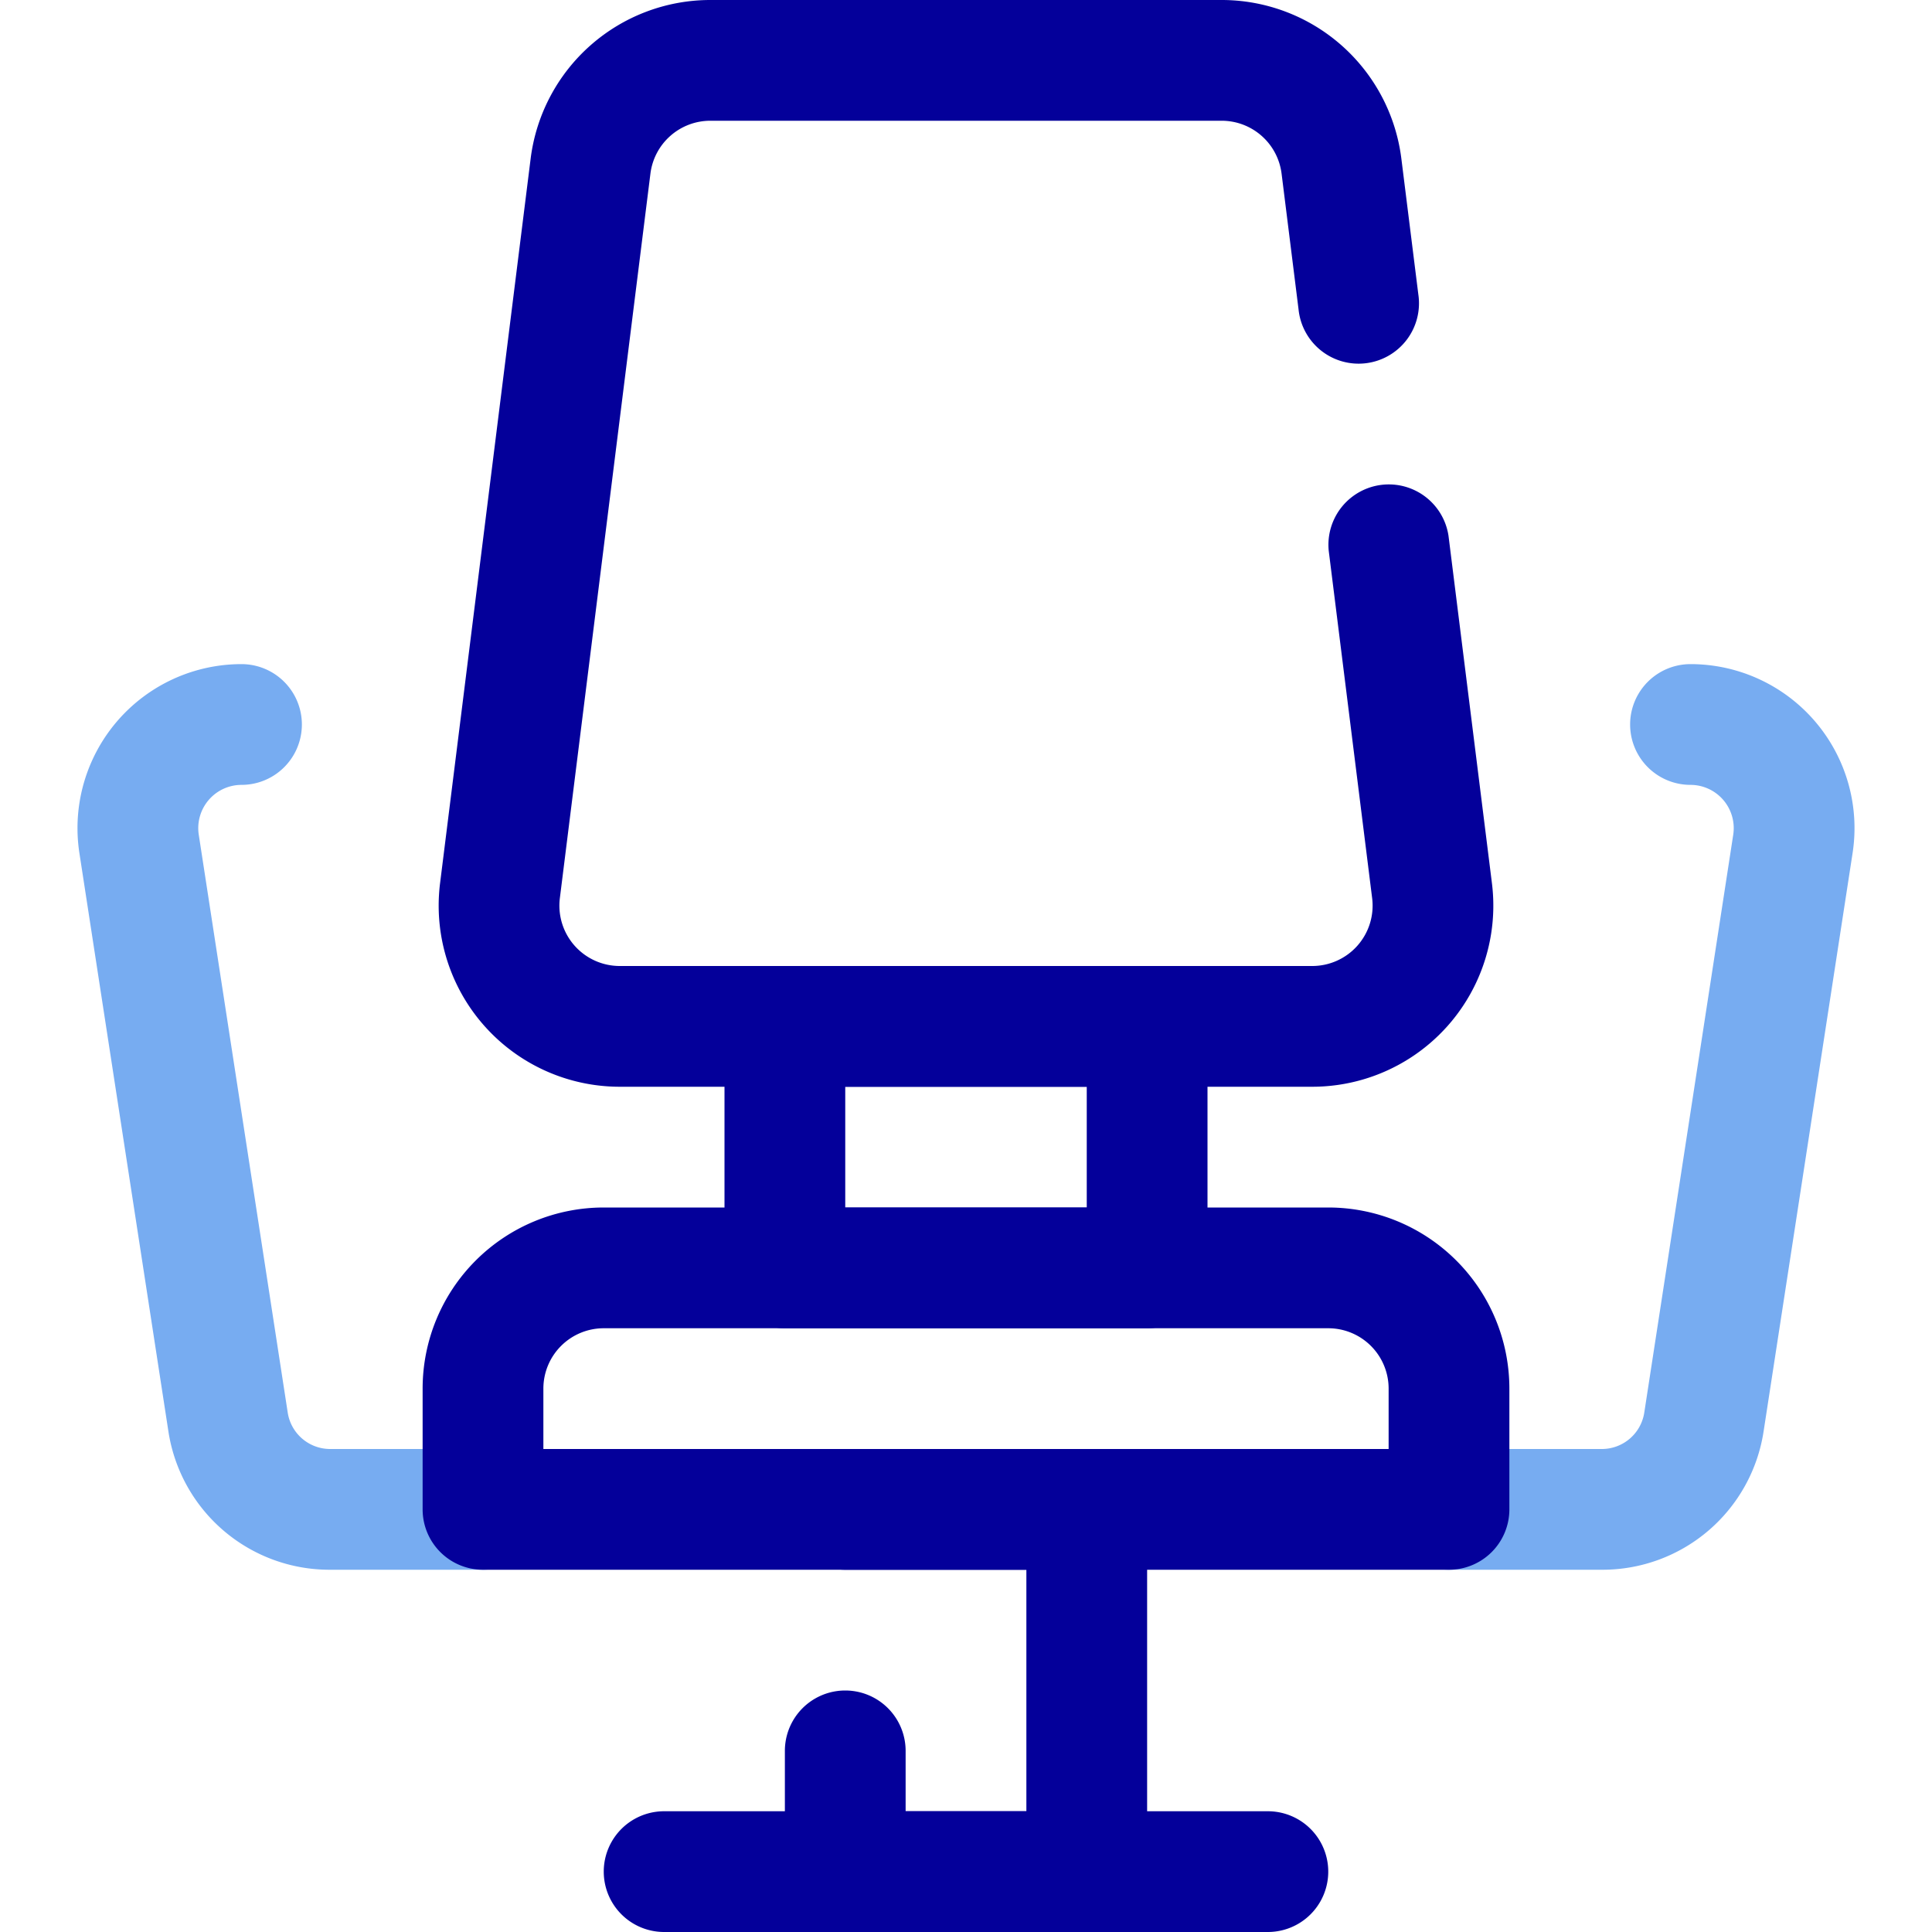
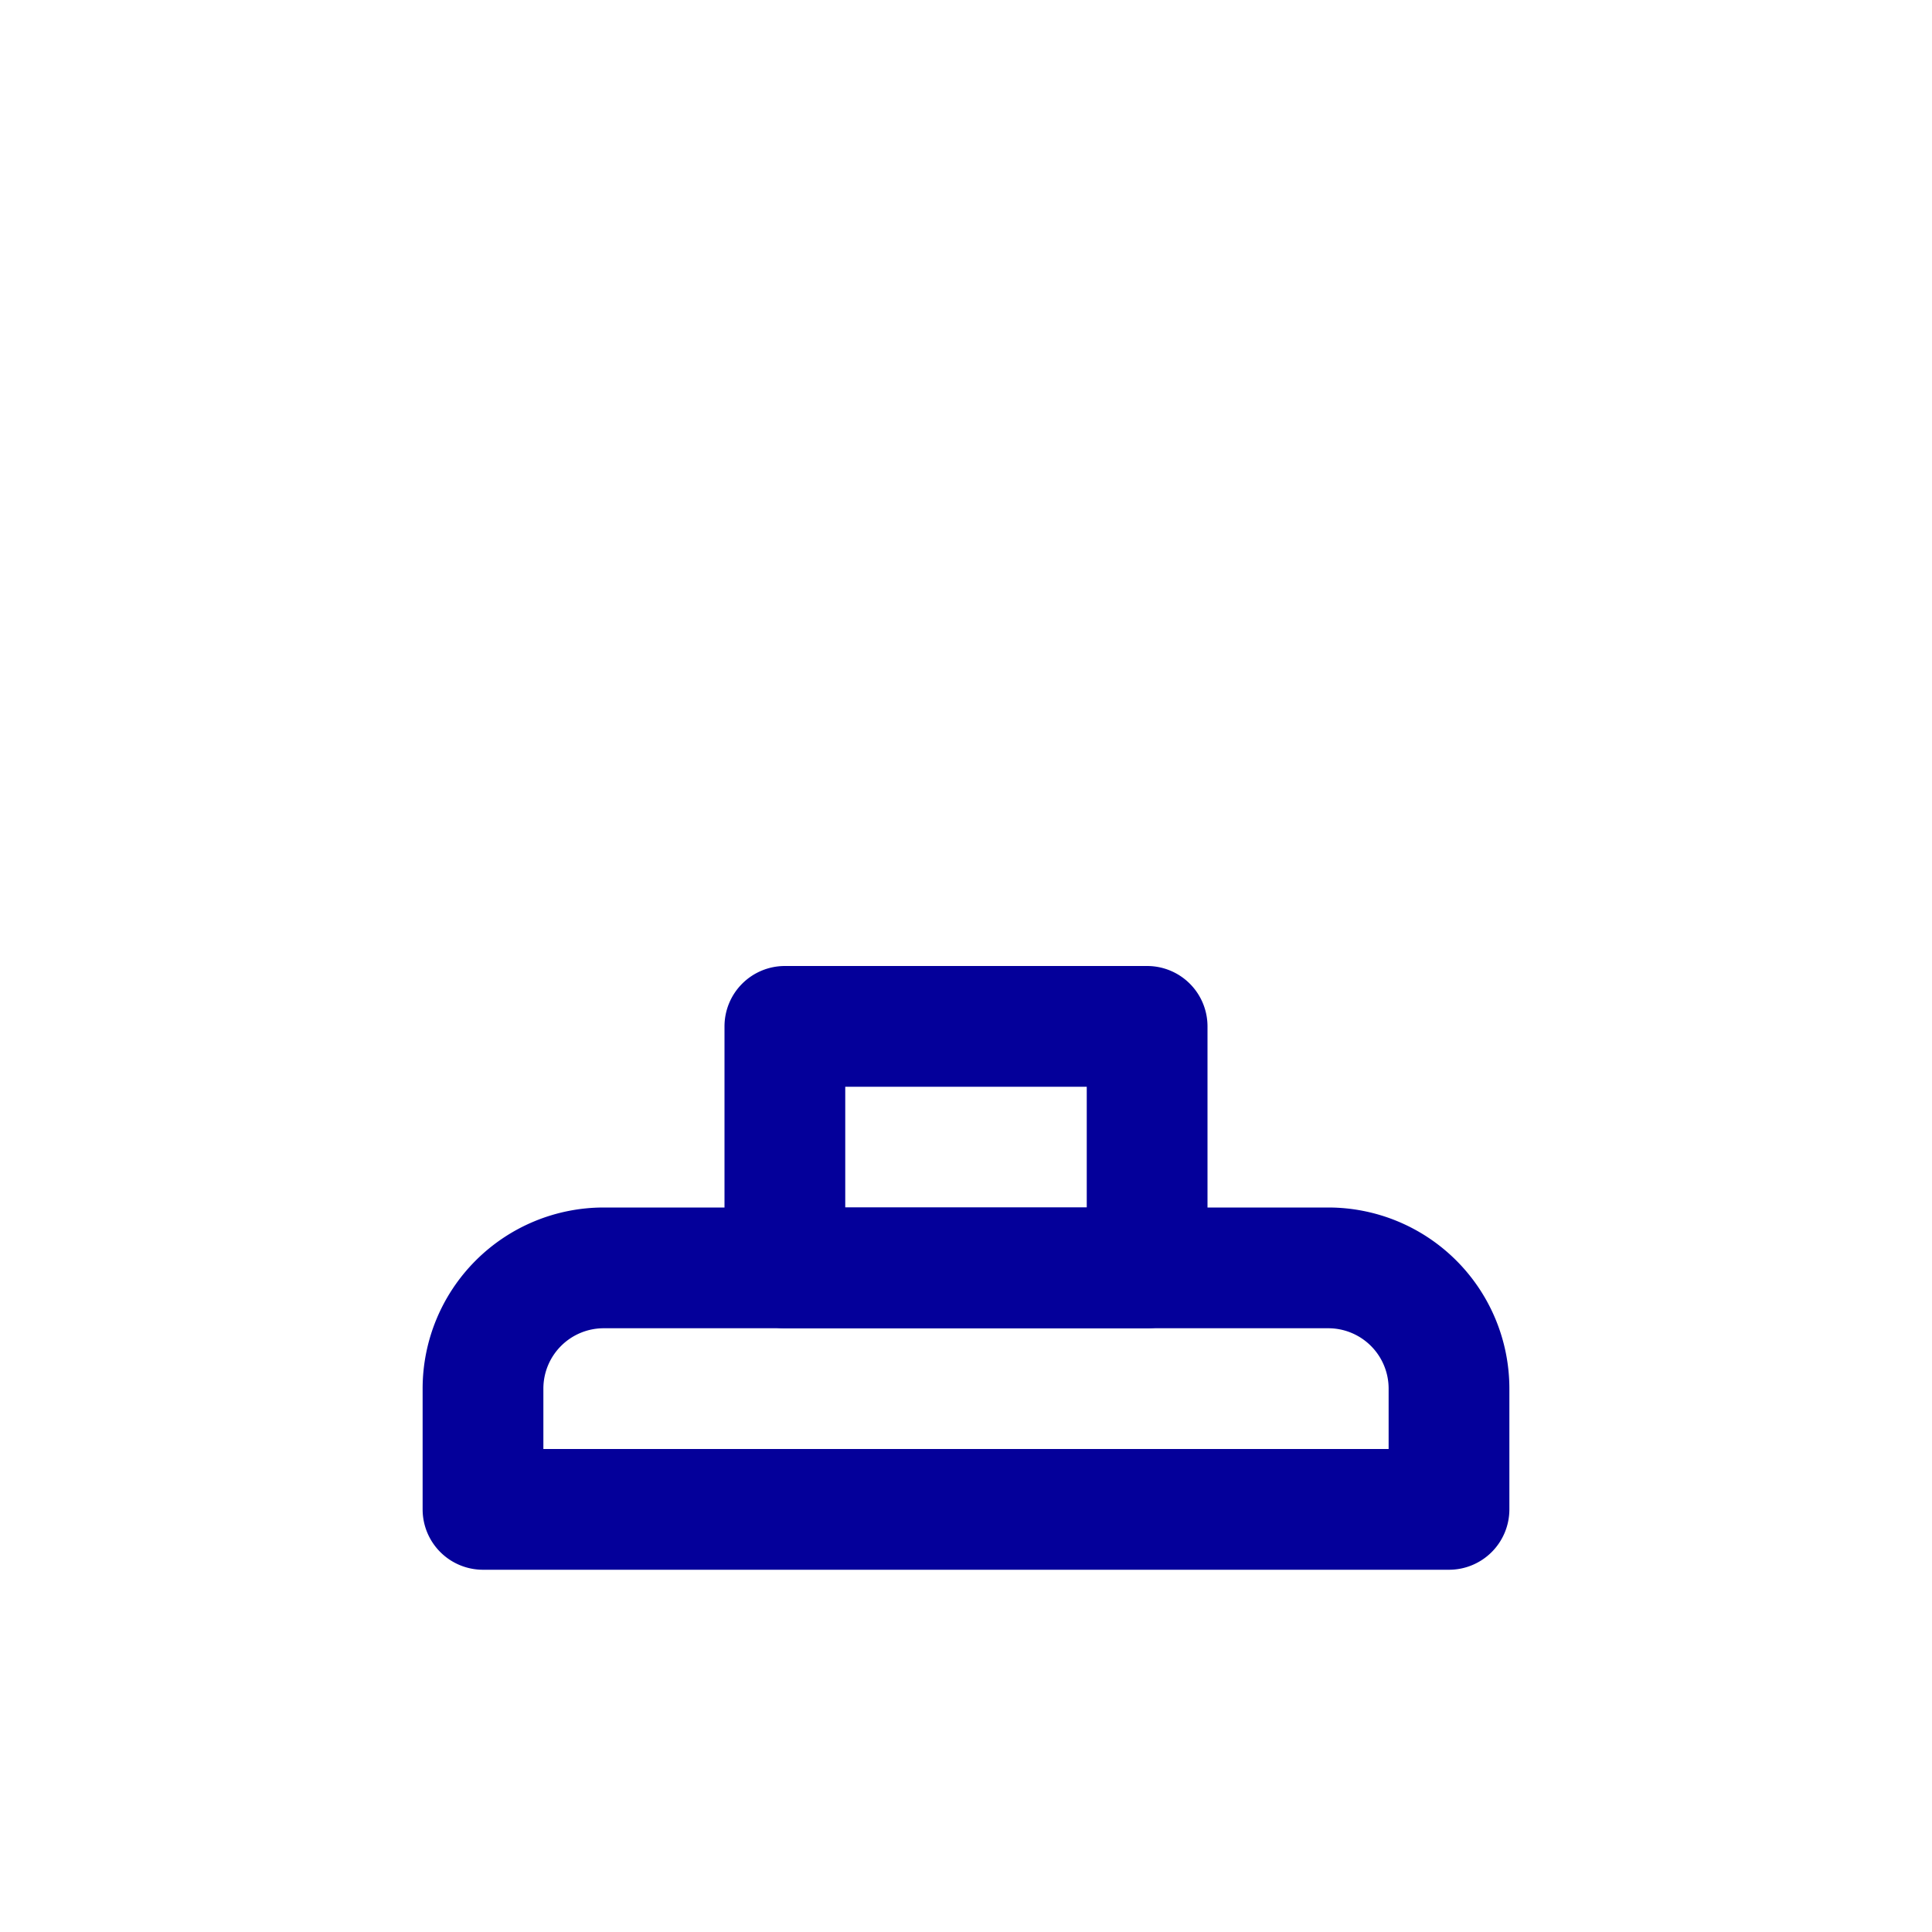
<svg xmlns="http://www.w3.org/2000/svg" width="800px" height="800px" viewBox="0 0 32 32">
  <defs>
    <style>.cls-1{fill:#77acf1;}.cls-2{fill:#04009a;}</style>
  </defs>
  <g data-name="20. Office Chair" id="_20._Office_Chair">
-     <path class="cls-1" d="M8,26H5.472a2.7,2.7,0,0,1-2.684-2.3L1.315,14.129A2.717,2.717,0,0,1,4,11a1,1,0,0,1,0,2,.717.717,0,0,0-.708.825l1.473,9.568A.711.711,0,0,0,5.472,24H8a1,1,0,0,1,0,2Z" />
-     <path class="cls-1" d="M26.528,26H24a1,1,0,0,1,0-2h2.528a.711.711,0,0,0,.707-.607l1.473-9.569A.717.717,0,0,0,28,13a1,1,0,0,1,0-2,2.716,2.716,0,0,1,2.685,3.128L29.212,23.7A2.7,2.7,0,0,1,26.528,26Z" />
-     <path class="cls-2" d="M21.734,18H10.266a3,3,0,0,1-2.977-3.372l1.5-12A3,3,0,0,1,11.766,0h8.468a3,3,0,0,1,2.977,2.628l.281,2.248a1,1,0,1,1-1.984.248l-.281-2.248A1,1,0,0,0,20.234,2H11.766a1,1,0,0,0-.993.876l-1.5,12A1,1,0,0,0,10.266,16H21.734a1,1,0,0,0,.993-1.124l-.719-5.752a1,1,0,0,1,1.984-.248l.719,5.752A3,3,0,0,1,21.734,18Z" />
    <path class="cls-2" d="M24,26H8a1,1,0,0,1-1-1V23a3,3,0,0,1,3-3H22a3,3,0,0,1,3,3v2A1,1,0,0,1,24,26ZM9,24H23V23a1,1,0,0,0-1-1H10a1,1,0,0,0-1,1Z" />
    <path class="cls-2" d="M19,22H13a1,1,0,0,1-1-1V17a1,1,0,0,1,1-1h6a1,1,0,0,1,1,1v4A1,1,0,0,1,19,22Zm-5-2h4V18H14Z" />
-     <path class="cls-2" d="M18,32H14a1,1,0,0,1-1-1V29a1,1,0,0,1,2,0v1h2V26H14a1,1,0,0,1,0-2h4a1,1,0,0,1,1,1v6A1,1,0,0,1,18,32Z" />
-     <path class="cls-2" d="M21,32H11a1,1,0,0,1,0-2H21a1,1,0,0,1,0,2Z" />
  </g>
</svg>